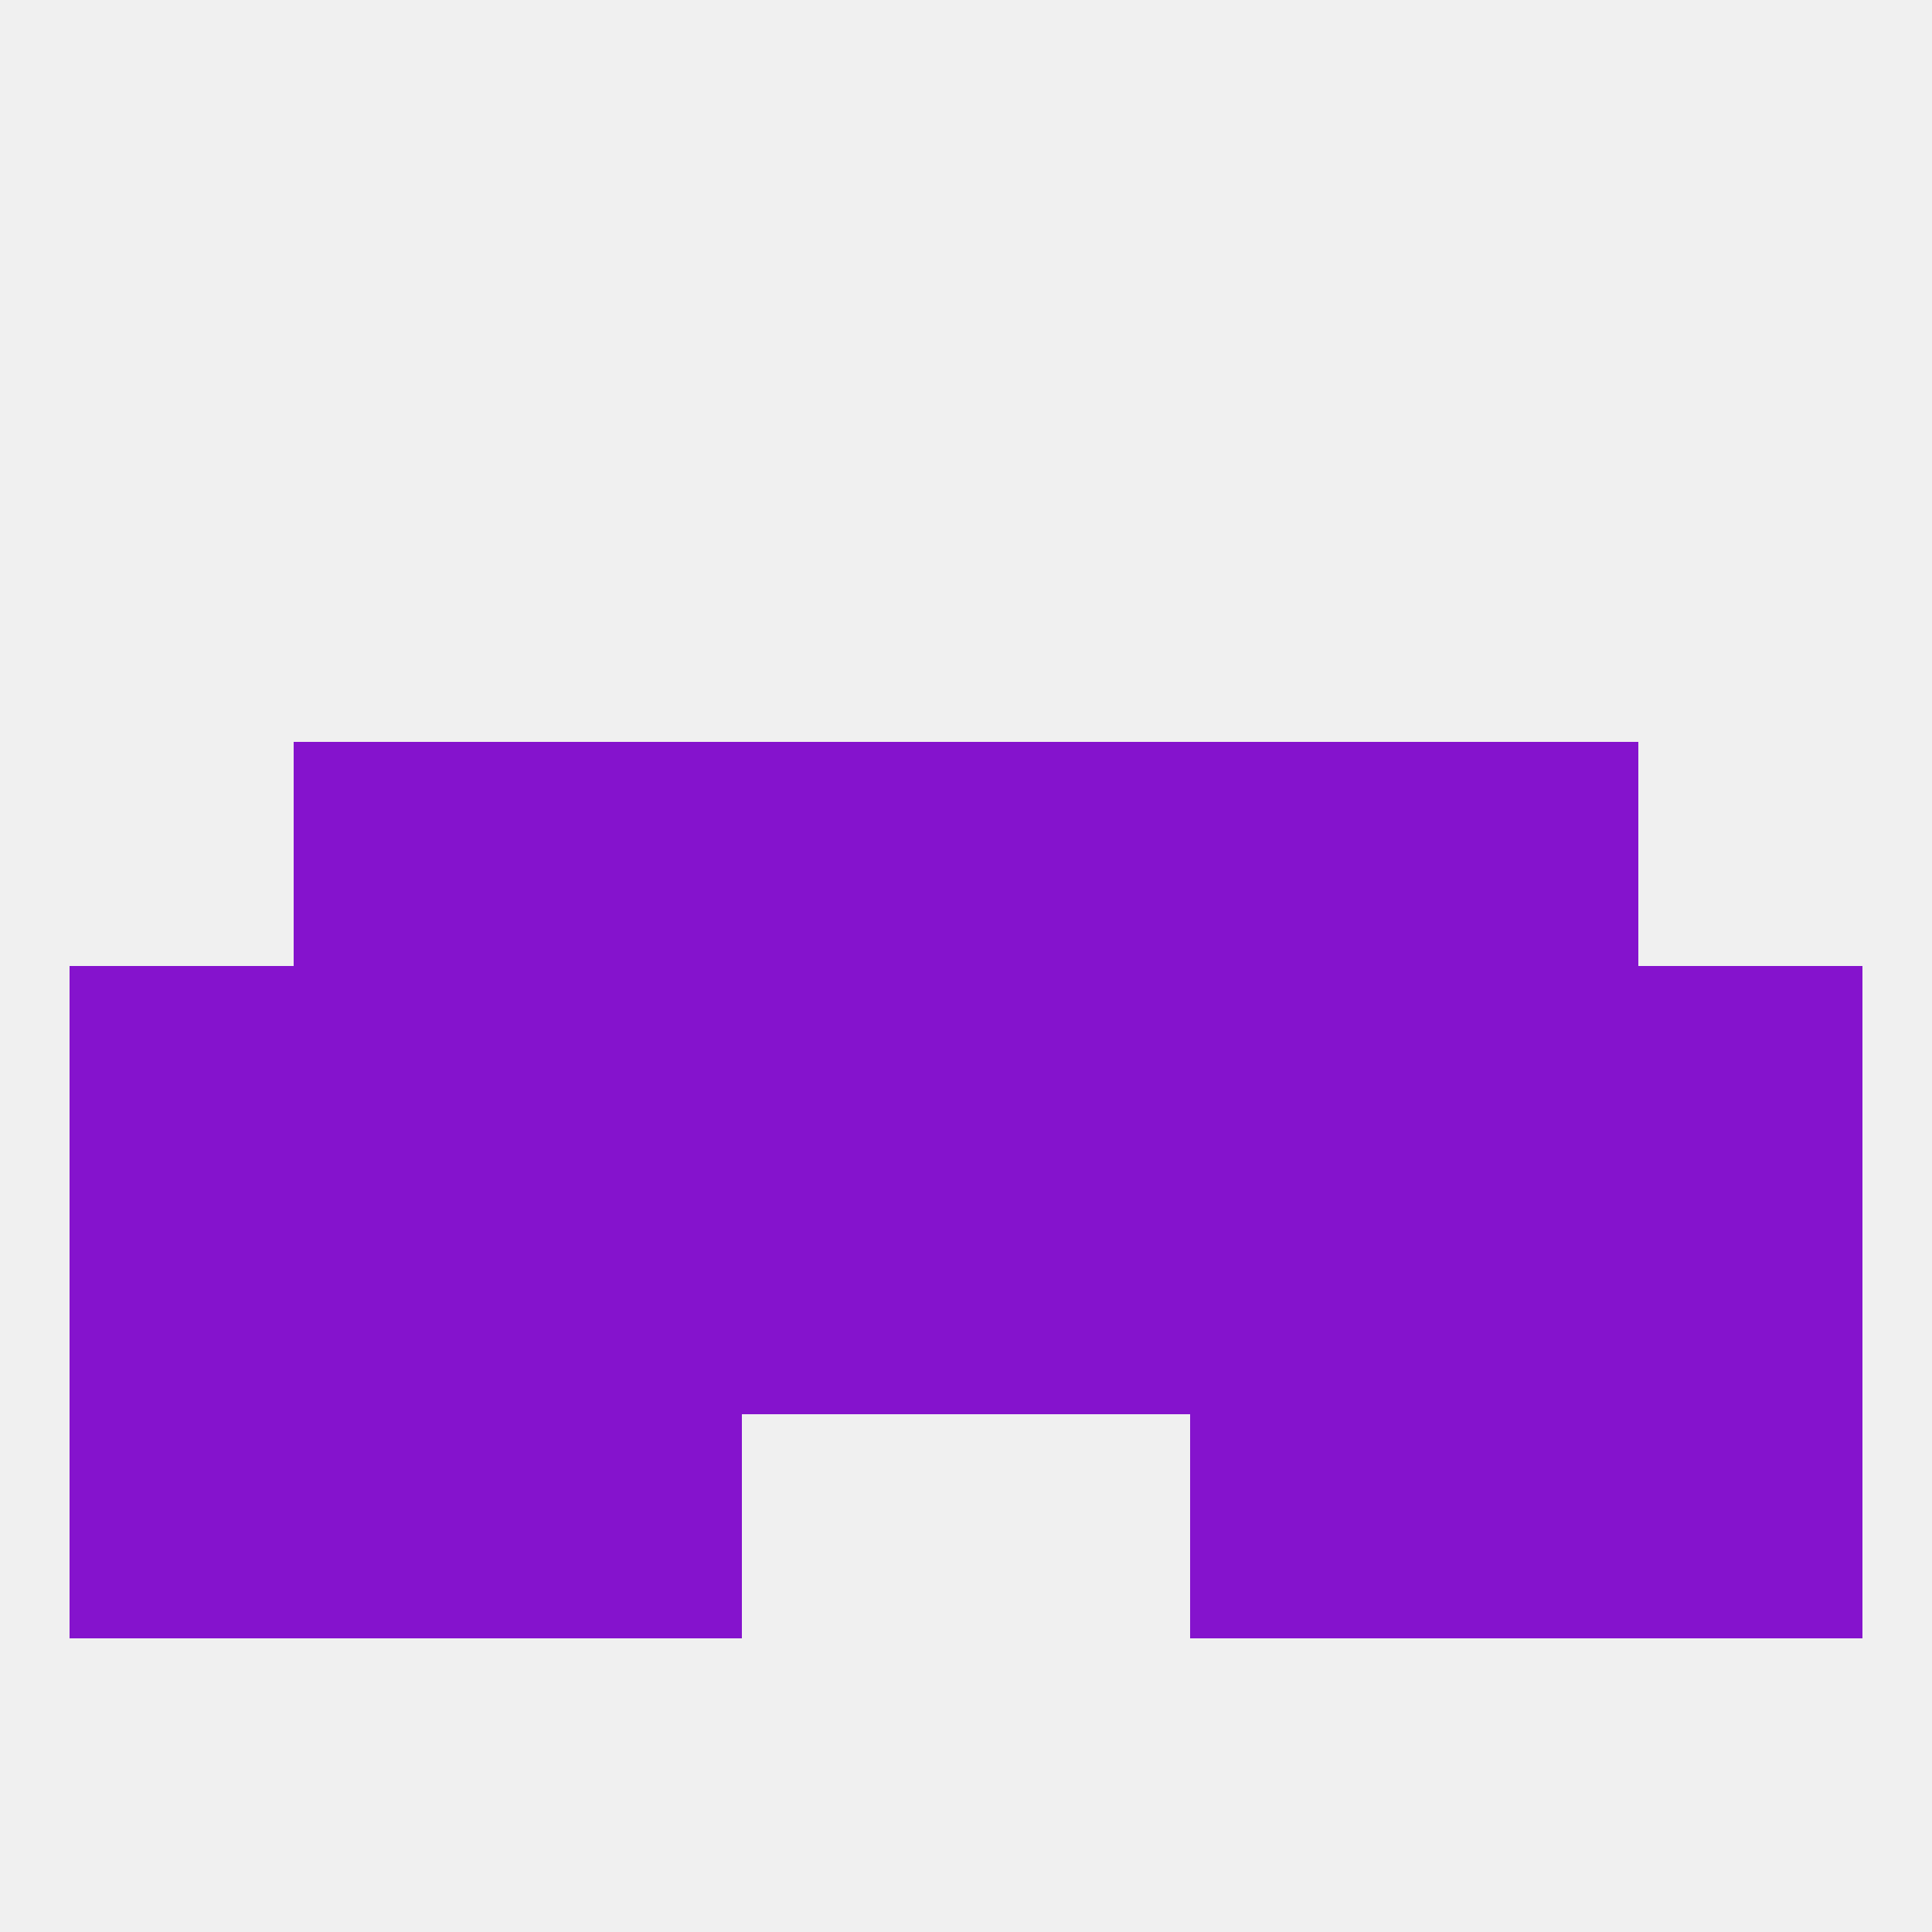
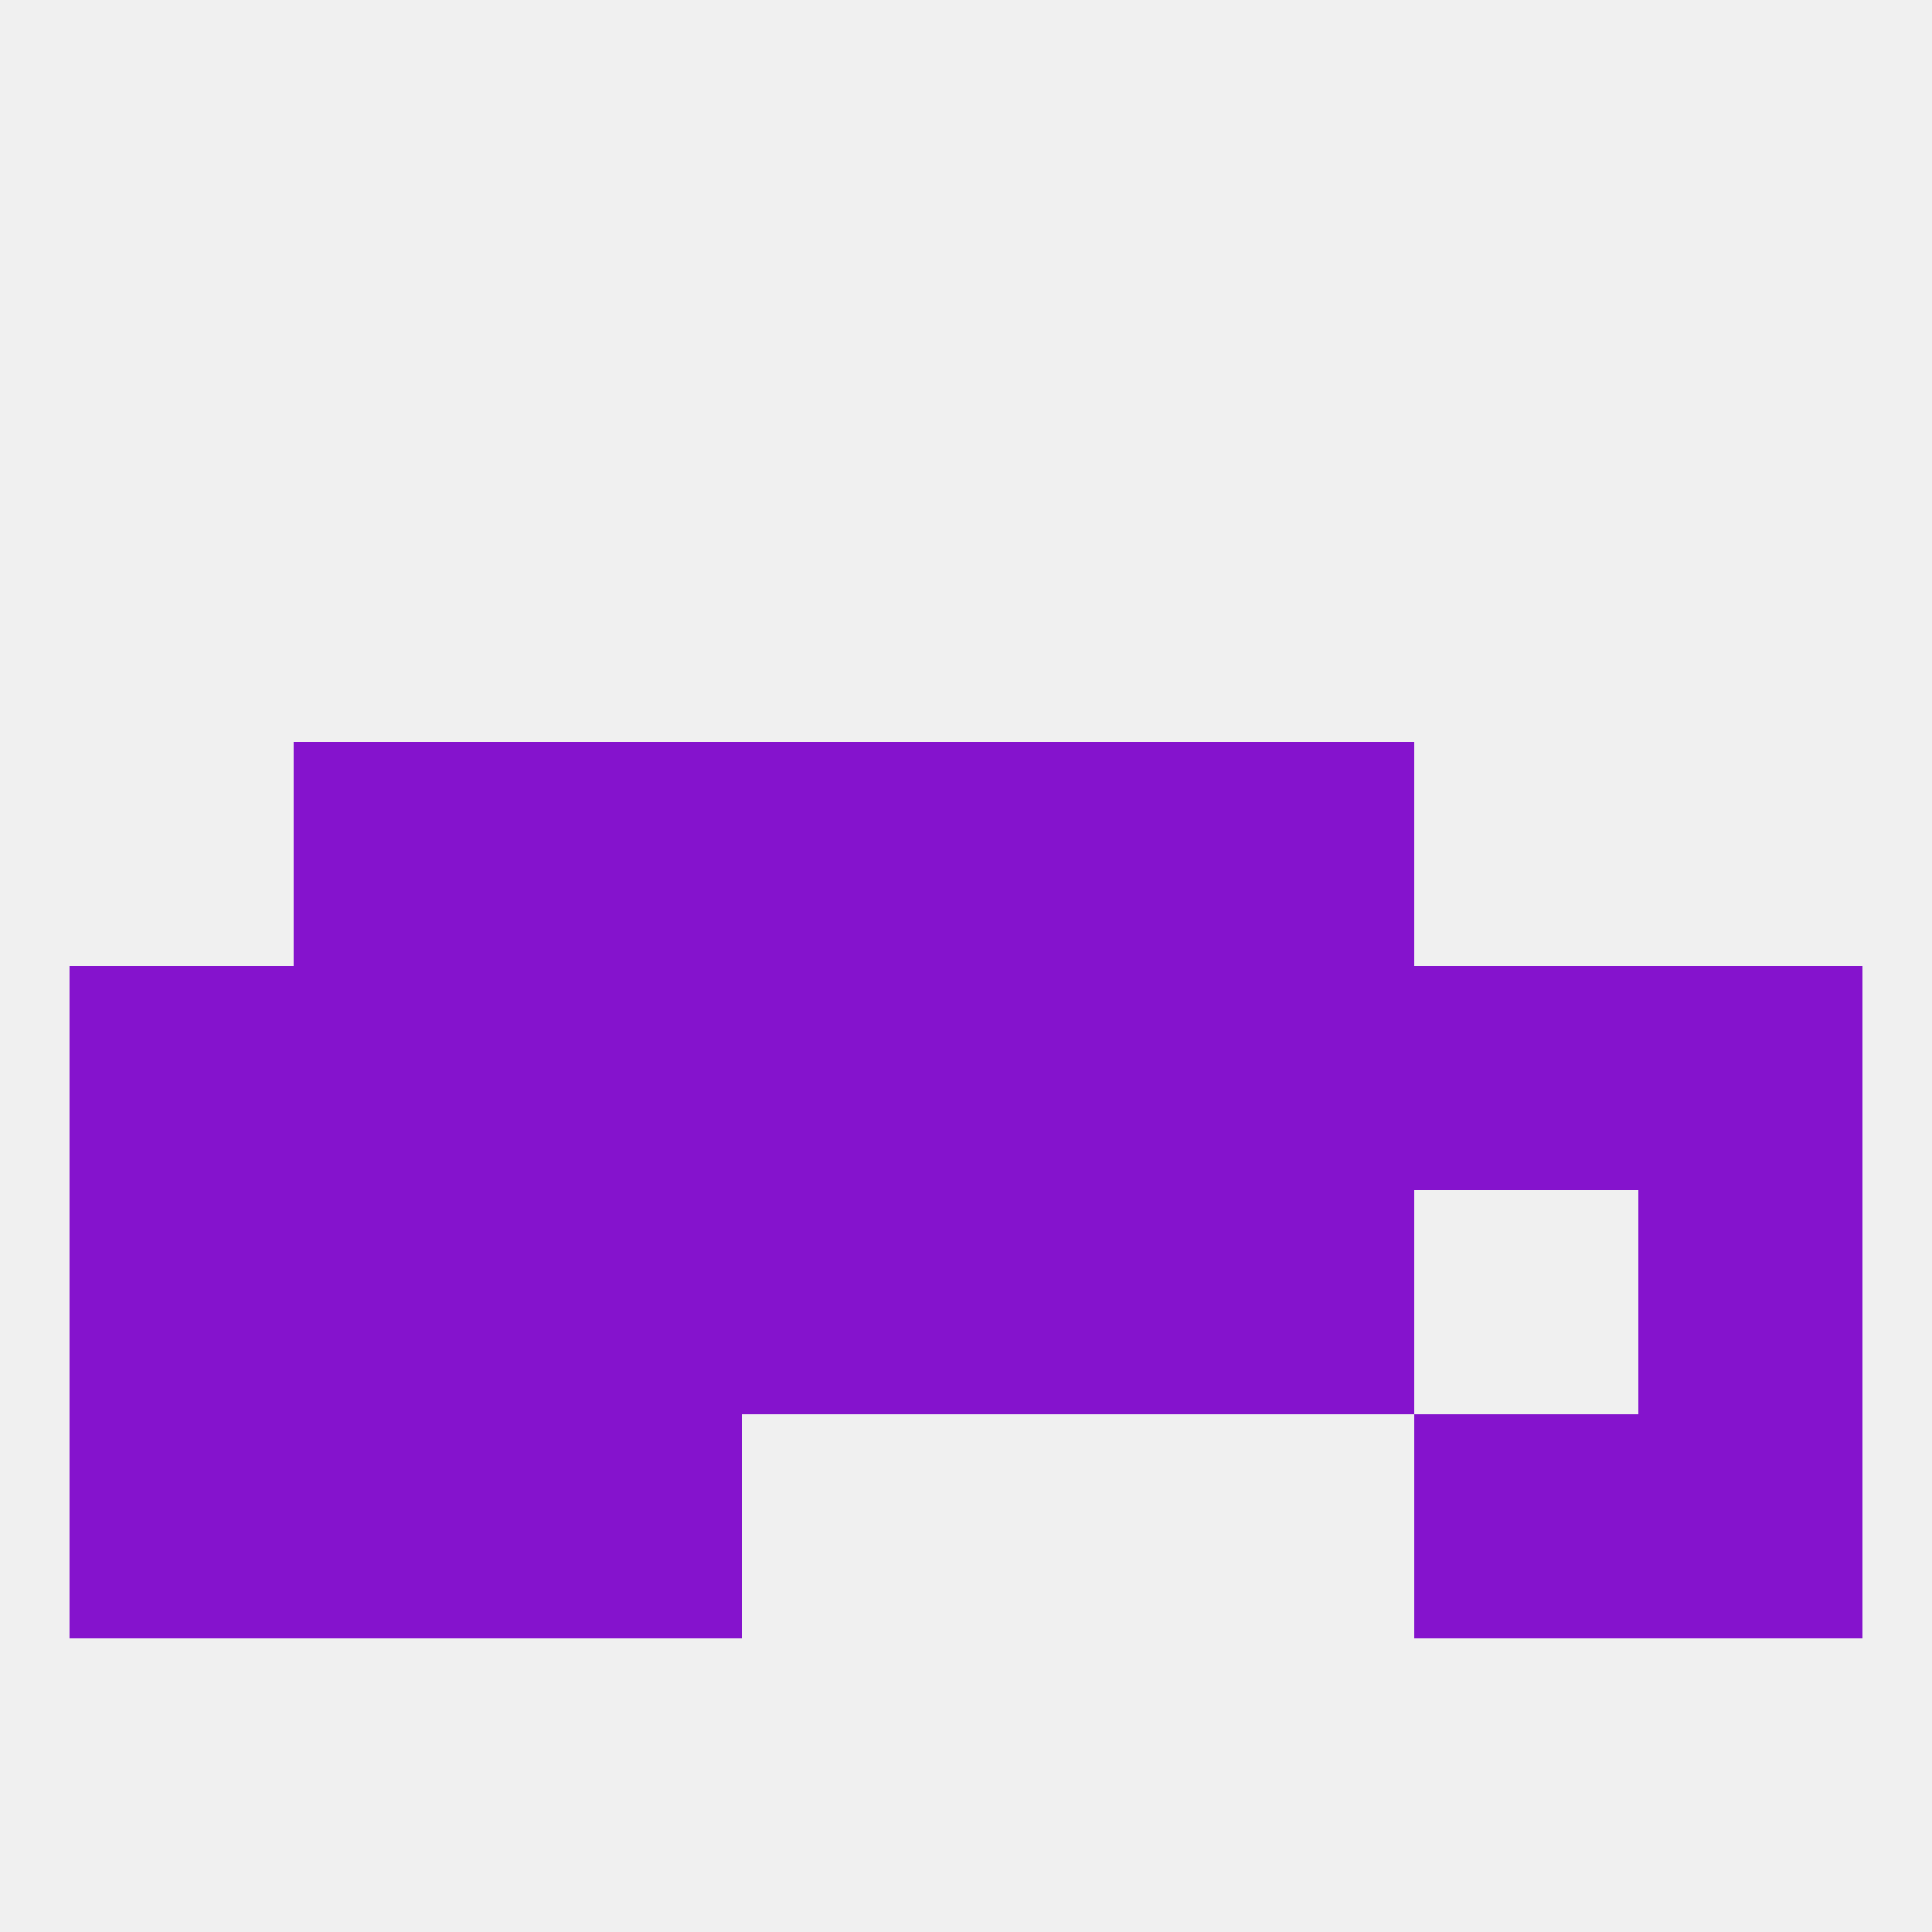
<svg xmlns="http://www.w3.org/2000/svg" version="1.1" baseprofile="full" width="250" height="250" viewBox="0 0 250 250">
  <rect width="100%" height="100%" fill="rgba(240,240,240,255)" />
  <rect x="212" y="125" width="29" height="29" fill="rgba(133,19,205,255)" />
  <rect x="67" y="125" width="29" height="29" fill="rgba(133,19,205,255)" />
  <rect x="9" y="125" width="29" height="29" fill="rgba(133,19,205,255)" />
  <rect x="96" y="125" width="29" height="29" fill="rgba(133,19,205,255)" />
  <rect x="125" y="125" width="29" height="29" fill="rgba(133,19,205,255)" />
  <rect x="154" y="125" width="29" height="29" fill="rgba(133,19,205,255)" />
  <rect x="38" y="125" width="29" height="29" fill="rgba(133,19,205,255)" />
  <rect x="183" y="125" width="29" height="29" fill="rgba(133,19,205,255)" />
  <rect x="125" y="96" width="29" height="29" fill="rgba(133,19,205,255)" />
  <rect x="38" y="96" width="29" height="29" fill="rgba(133,19,205,255)" />
-   <rect x="183" y="96" width="29" height="29" fill="rgba(133,19,205,255)" />
  <rect x="67" y="96" width="29" height="29" fill="rgba(133,19,205,255)" />
  <rect x="154" y="96" width="29" height="29" fill="rgba(133,19,205,255)" />
  <rect x="96" y="96" width="29" height="29" fill="rgba(133,19,205,255)" />
  <rect x="67" y="154" width="29" height="29" fill="rgba(133,19,205,255)" />
  <rect x="154" y="154" width="29" height="29" fill="rgba(133,19,205,255)" />
  <rect x="9" y="154" width="29" height="29" fill="rgba(133,19,205,255)" />
  <rect x="212" y="154" width="29" height="29" fill="rgba(133,19,205,255)" />
  <rect x="96" y="154" width="29" height="29" fill="rgba(133,19,205,255)" />
  <rect x="125" y="154" width="29" height="29" fill="rgba(133,19,205,255)" />
  <rect x="38" y="154" width="29" height="29" fill="rgba(133,19,205,255)" />
-   <rect x="183" y="154" width="29" height="29" fill="rgba(133,19,205,255)" />
-   <rect x="154" y="183" width="29" height="29" fill="rgba(133,19,205,255)" />
  <rect x="9" y="183" width="29" height="29" fill="rgba(133,19,205,255)" />
  <rect x="212" y="183" width="29" height="29" fill="rgba(133,19,205,255)" />
  <rect x="38" y="183" width="29" height="29" fill="rgba(133,19,205,255)" />
  <rect x="183" y="183" width="29" height="29" fill="rgba(133,19,205,255)" />
  <rect x="67" y="183" width="29" height="29" fill="rgba(133,19,205,255)" />
</svg>